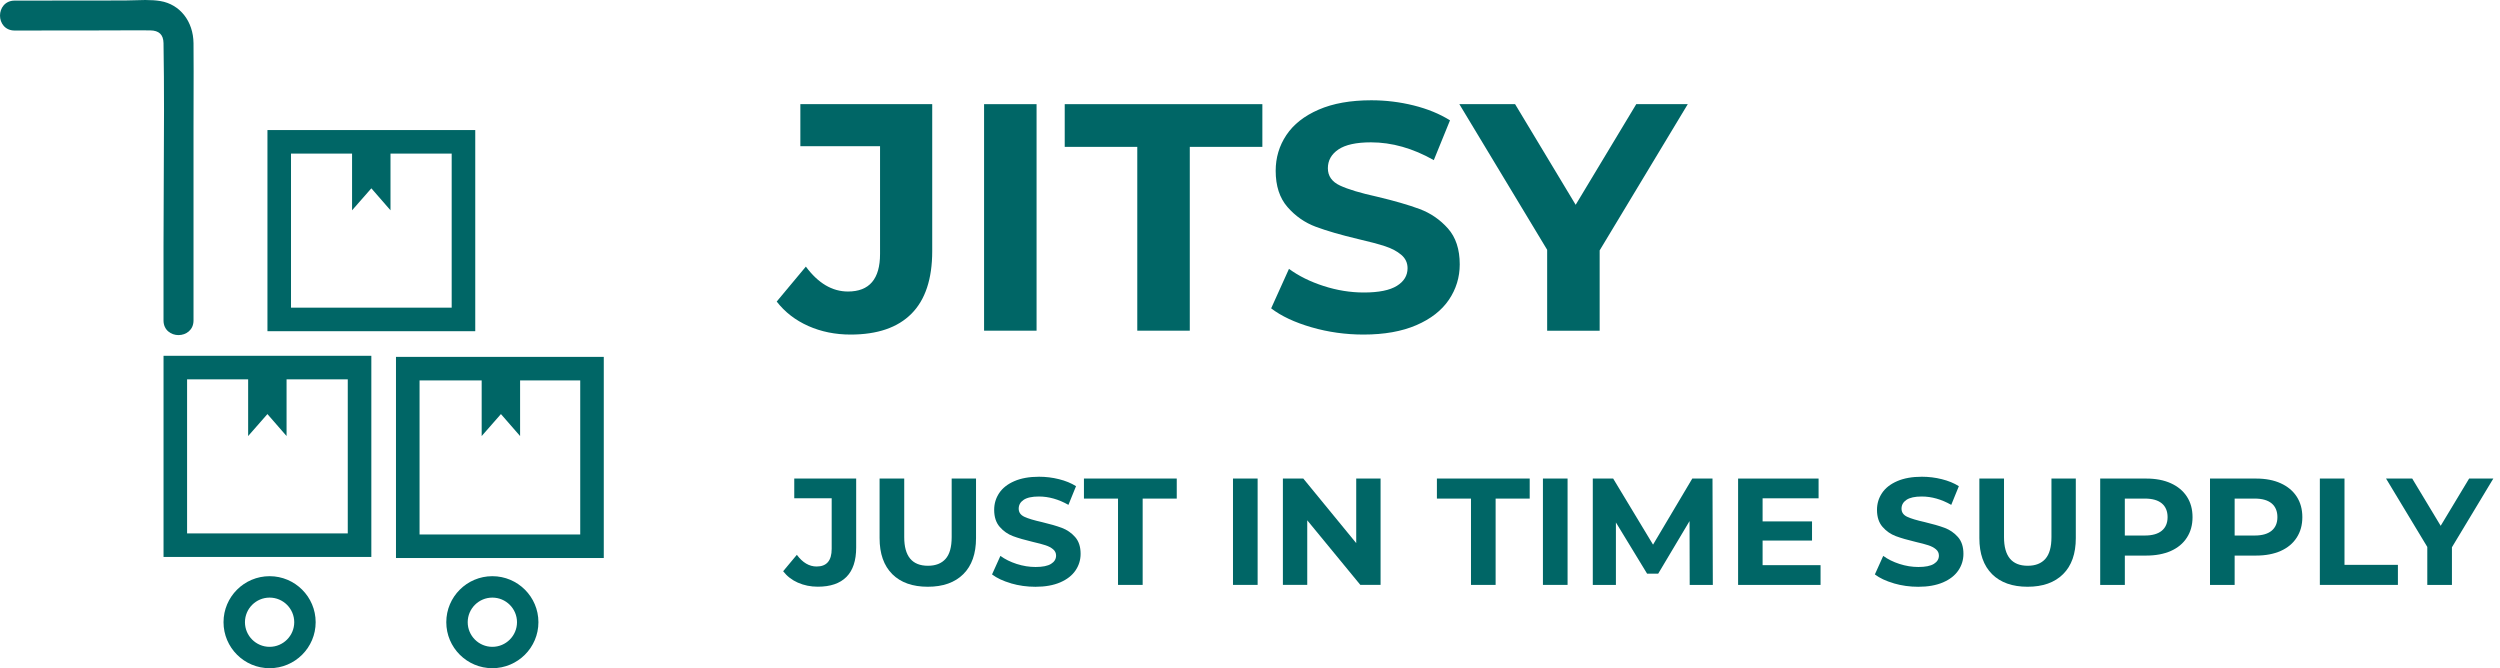
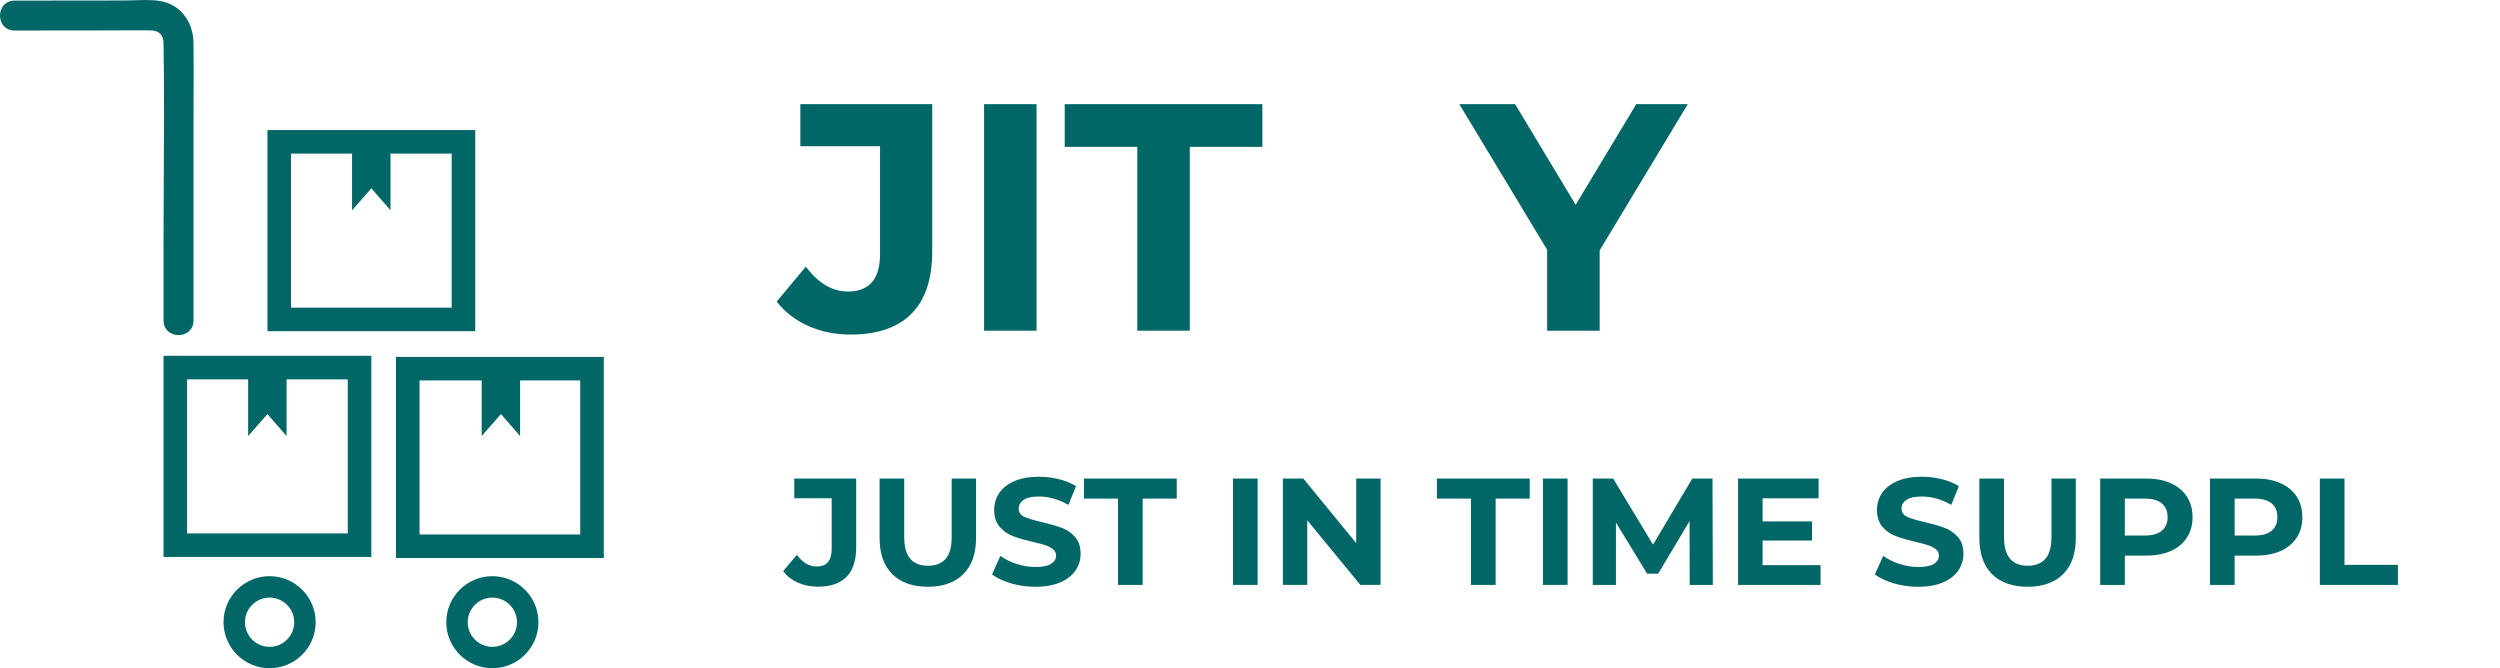
<svg xmlns="http://www.w3.org/2000/svg" width="217" height="58" viewBox="0 0 217 58" fill="none">
  <g clip-path="url(#clip0_2051_1673)">
    <path d="M15.496 29.087C14.849 29.087 14.193 28.652 14.193 27.818V21.368C14.193 19.41 14.205 17.417 14.215 15.489C14.237 11.636 14.259 7.651 14.193 3.739C14.181 3.009 13.804 2.648 13.044 2.638C12.654 2.633 12.264 2.631 11.874 2.631C11.399 2.631 10.924 2.635 10.449 2.636C10.015 2.64 9.581 2.641 9.146 2.641L1.271 2.65C0.436 2.652 0 1.999 0 1.354C0 0.708 0.436 0.053 1.269 0.053L10.817 0.042C11.097 0.042 11.38 0.032 11.682 0.022C11.989 0.012 12.307 0 12.62 0C13.134 0 13.55 0.03 13.927 0.093C15.624 0.38 16.778 1.852 16.797 3.753C16.812 5.408 16.807 7.092 16.802 8.719C16.798 9.546 16.797 10.372 16.797 11.197V27.817C16.797 28.65 16.142 29.086 15.496 29.086V29.087Z" fill="#006666" />
    <path d="M32.232 48.343H14.195V30.883H32.232V48.343ZM16.239 46.3H30.186V32.927H16.239V46.3Z" fill="#006666" />
    <path d="M52.408 48.436H34.371V30.977H52.408V48.436ZM36.417 46.393H50.364V33.02H36.417V46.393Z" fill="#006666" />
    <path d="M41.252 28.748H23.215V11.289H41.252V28.748ZM25.259 26.705H39.206V13.332H25.259V26.705Z" fill="#006666" />
    <path d="M23.401 58C21.195 58 19.402 56.209 19.402 54.007C19.402 51.804 21.195 50.013 23.401 50.013C25.606 50.013 27.399 51.804 27.399 54.007C27.399 56.209 25.606 58 23.401 58ZM23.401 51.872C22.222 51.872 21.262 52.831 21.262 54.008C21.262 55.186 22.222 56.145 23.401 56.145C24.579 56.145 25.54 55.186 25.54 54.008C25.54 52.831 24.579 51.872 23.401 51.872Z" fill="#006666" />
    <path d="M42.736 58C40.531 58 38.738 56.209 38.738 54.007C38.738 51.804 40.531 50.013 42.736 50.013C44.942 50.013 46.735 51.804 46.735 54.007C46.735 56.209 44.942 58 42.736 58ZM42.736 51.872C41.557 51.872 40.597 52.831 40.597 54.008C40.597 55.186 41.557 56.145 42.736 56.145C43.915 56.145 44.876 55.186 44.876 54.008C44.876 52.831 43.915 51.872 42.736 51.872Z" fill="#006666" />
    <path d="M21.539 32.462V37.849L23.212 35.941L24.874 37.849V32.462H21.539Z" fill="#006666" />
    <path d="M41.809 32.462V37.849L43.481 35.941L45.144 37.849V32.462H41.809Z" fill="#006666" />
    <path d="M30.559 12.868V18.254L32.233 16.346L33.895 18.254V12.868H30.559Z" fill="#006666" />
    <path d="M70.161 28.296C69.045 27.8 68.13 27.093 67.418 26.175L69.949 23.141C71.017 24.583 72.235 25.304 73.604 25.304C75.46 25.304 76.388 24.218 76.388 22.046V12.692H69.471V9.041H80.917V21.794C80.917 24.21 80.317 26.021 79.117 27.229C77.918 28.437 76.154 29.04 73.83 29.04C72.498 29.04 71.275 28.791 70.159 28.296H70.161Z" fill="#006666" />
    <path d="M85.418 9.041H89.974V28.703H85.418V9.041Z" fill="#006666" />
    <path d="M98.718 12.748H92.418V9.041H109.573V12.748H103.273V28.703H98.716V12.748H98.718Z" fill="#006666" />
-     <path d="M113.837 28.408C112.383 27.986 111.216 27.439 110.336 26.765L111.883 23.337C112.726 23.955 113.729 24.452 114.892 24.826C116.054 25.201 117.216 25.389 118.38 25.389C119.674 25.389 120.629 25.197 121.248 24.813C121.867 24.43 122.176 23.918 122.176 23.281C122.176 22.814 121.993 22.424 121.628 22.116C121.262 21.807 120.794 21.558 120.222 21.372C119.65 21.185 118.877 20.979 117.901 20.753C116.402 20.398 115.174 20.042 114.217 19.686C113.26 19.33 112.441 18.759 111.756 17.973C111.07 17.187 110.729 16.138 110.729 14.827C110.729 13.685 111.038 12.65 111.657 11.723C112.276 10.796 113.208 10.061 114.456 9.519C115.703 8.976 117.226 8.704 119.026 8.704C120.281 8.704 121.509 8.854 122.71 9.153C123.91 9.452 124.96 9.883 125.86 10.445L124.454 13.9C122.636 12.87 120.817 12.355 118.999 12.355C117.723 12.355 116.782 12.562 116.173 12.973C115.564 13.385 115.259 13.929 115.259 14.603C115.259 15.277 115.61 15.779 116.314 16.106C117.016 16.435 118.09 16.756 119.533 17.075C121.033 17.431 122.261 17.787 123.218 18.142C124.174 18.498 124.994 19.061 125.679 19.828C126.362 20.596 126.705 21.636 126.705 22.946C126.705 24.069 126.391 25.094 125.764 26.021C125.136 26.948 124.193 27.683 122.938 28.225C121.681 28.767 120.154 29.04 118.354 29.04C116.799 29.04 115.294 28.83 113.84 28.408H113.837Z" fill="#006666" />
    <path d="M138.85 21.738V28.705H134.293V21.682L126.672 9.041H131.51L136.768 17.777L142.027 9.041H146.498L138.848 21.738H138.85Z" fill="#006666" />
    <path d="M69.264 50.579C68.74 50.347 68.311 50.015 67.977 49.583L69.166 48.158C69.668 48.836 70.239 49.173 70.882 49.173C71.754 49.173 72.19 48.663 72.19 47.643V43.251H68.942V41.537H74.316V47.524C74.316 48.659 74.034 49.51 73.471 50.076C72.908 50.643 72.08 50.926 70.987 50.926C70.362 50.926 69.788 50.809 69.264 50.577V50.579Z" fill="#006666" />
    <path d="M77.45 49.834C76.716 49.103 76.348 48.061 76.348 46.708V41.537H78.487V46.628C78.487 48.282 79.174 49.108 80.546 49.108C81.214 49.108 81.725 48.908 82.078 48.508C82.431 48.109 82.605 47.482 82.605 46.63V41.538H84.719V46.709C84.719 48.063 84.351 49.105 83.616 49.835C82.882 50.565 81.854 50.93 80.532 50.93C79.211 50.93 78.183 50.565 77.448 49.835L77.45 49.834Z" fill="#006666" />
    <path d="M87.753 50.632C87.071 50.433 86.523 50.176 86.109 49.861L86.835 48.251C87.231 48.541 87.702 48.775 88.248 48.951C88.795 49.127 89.341 49.215 89.885 49.215C90.493 49.215 90.942 49.125 91.232 48.944C91.522 48.764 91.668 48.524 91.668 48.226C91.668 48.005 91.582 47.824 91.41 47.678C91.239 47.533 91.018 47.417 90.75 47.329C90.482 47.241 90.119 47.145 89.661 47.04C88.957 46.872 88.381 46.706 87.931 46.538C87.482 46.37 87.097 46.103 86.776 45.733C86.454 45.364 86.294 44.871 86.294 44.256C86.294 43.719 86.44 43.234 86.73 42.799C87.02 42.364 87.458 42.018 88.045 41.764C88.63 41.51 89.346 41.381 90.191 41.381C90.781 41.381 91.358 41.452 91.921 41.593C92.484 41.733 92.978 41.935 93.4 42.199L92.74 43.822C91.887 43.339 91.032 43.097 90.179 43.097C89.58 43.097 89.137 43.194 88.852 43.387C88.566 43.58 88.423 43.836 88.423 44.153C88.423 44.469 88.588 44.705 88.918 44.859C89.249 45.013 89.753 45.164 90.43 45.315C91.134 45.483 91.71 45.649 92.16 45.816C92.61 45.984 92.995 46.247 93.315 46.608C93.636 46.969 93.797 47.456 93.797 48.072C93.797 48.599 93.649 49.081 93.354 49.515C93.059 49.95 92.616 50.296 92.028 50.55C91.437 50.804 90.72 50.933 89.875 50.933C89.144 50.933 88.438 50.835 87.755 50.637L87.753 50.632Z" fill="#006666" />
    <path d="M97.044 43.278H94.086V41.537H102.142V43.278H99.183V50.77H97.044V43.278Z" fill="#006666" />
    <path d="M107.023 41.537H109.162V50.769H107.023V41.537Z" fill="#006666" />
    <path d="M119.834 41.537V50.769H118.078L113.469 45.162V50.769H111.355V41.537H113.125L117.72 47.143V41.537H119.834Z" fill="#006666" />
    <path d="M127.681 43.278H124.723V41.537H132.778V43.278H129.82V50.77H127.681V43.278Z" fill="#006666" />
    <path d="M133.926 41.537H136.065V50.769H133.926V41.537Z" fill="#006666" />
    <path d="M146.666 50.771L146.652 45.23L143.931 49.795H142.968L140.261 45.349V50.771H138.254V41.539H140.023L143.484 47.275L146.89 41.539H148.645L148.673 50.771H146.666Z" fill="#006666" />
    <path d="M158.024 49.056V50.771H150.867V41.539H157.853V43.253H152.993V45.258H157.284V46.92H152.993V49.056H158.024Z" fill="#006666" />
    <path d="M164.382 50.632C163.7 50.433 163.152 50.176 162.738 49.861L163.464 48.251C163.86 48.541 164.331 48.775 164.877 48.951C165.424 49.127 165.97 49.215 166.514 49.215C167.121 49.215 167.571 49.125 167.861 48.944C168.151 48.764 168.297 48.524 168.297 48.226C168.297 48.005 168.211 47.824 168.039 47.678C167.868 47.533 167.647 47.417 167.379 47.329C167.111 47.241 166.748 47.145 166.29 47.04C165.586 46.872 165.01 46.706 164.56 46.538C164.111 46.37 163.726 46.103 163.405 45.733C163.083 45.364 162.923 44.871 162.923 44.256C162.923 43.719 163.069 43.234 163.359 42.799C163.649 42.364 164.087 42.018 164.674 41.764C165.259 41.51 165.975 41.381 166.82 41.381C167.41 41.381 167.987 41.452 168.55 41.593C169.113 41.733 169.607 41.935 170.029 42.199L169.369 43.822C168.516 43.339 167.661 43.097 166.808 43.097C166.209 43.097 165.766 43.194 165.481 43.387C165.195 43.58 165.052 43.836 165.052 44.153C165.052 44.469 165.217 44.705 165.547 44.859C165.878 45.013 166.382 45.164 167.059 45.315C167.763 45.483 168.339 45.649 168.789 45.816C169.238 45.984 169.624 46.247 169.944 46.608C170.265 46.969 170.426 47.456 170.426 48.072C170.426 48.599 170.278 49.081 169.983 49.515C169.688 49.95 169.245 50.296 168.657 50.55C168.066 50.804 167.349 50.933 166.504 50.933C165.773 50.933 165.067 50.835 164.384 50.637L164.382 50.632Z" fill="#006666" />
    <path d="M172.911 49.834C172.177 49.103 171.809 48.061 171.809 46.708V41.537H173.948V46.628C173.948 48.282 174.635 49.108 176.007 49.108C176.675 49.108 177.186 48.908 177.539 48.508C177.891 48.109 178.066 47.482 178.066 46.63V41.538H180.18V46.709C180.18 48.063 179.812 49.105 179.077 49.835C178.343 50.565 177.315 50.93 175.993 50.93C174.672 50.93 173.646 50.565 172.909 49.835L172.911 49.834Z" fill="#006666" />
    <path d="M188.431 41.947C189.033 42.22 189.498 42.606 189.823 43.108C190.149 43.609 190.312 44.202 190.312 44.888C190.312 45.574 190.149 46.157 189.823 46.662C189.498 47.169 189.033 47.555 188.431 47.823C187.827 48.09 187.116 48.224 186.298 48.224H184.436V50.771H182.297V41.539H186.298C187.118 41.539 187.828 41.674 188.431 41.947ZM187.644 46.067C187.978 45.791 188.146 45.396 188.146 44.886C188.146 44.377 187.978 43.97 187.644 43.692C187.309 43.416 186.821 43.277 186.178 43.277H184.434V46.483H186.178C186.821 46.483 187.309 46.343 187.644 46.067Z" fill="#006666" />
    <path d="M197.962 41.947C198.564 42.22 199.029 42.606 199.355 43.108C199.68 43.609 199.843 44.202 199.843 44.888C199.843 45.574 199.68 46.157 199.355 46.662C199.029 47.169 198.564 47.555 197.962 47.823C197.358 48.09 196.647 48.224 195.83 48.224H193.967V50.771H191.828V41.539H195.83C196.649 41.539 197.36 41.674 197.962 41.947ZM197.177 46.067C197.511 45.791 197.679 45.396 197.679 44.886C197.679 44.377 197.511 43.97 197.177 43.692C196.842 43.416 196.354 43.277 195.711 43.277H193.967V46.483H195.711C196.354 46.483 196.842 46.343 197.177 46.067Z" fill="#006666" />
    <path d="M201.363 41.537H203.502V49.029H208.138V50.77H201.363V41.538V41.537Z" fill="#006666" />
-     <path d="M212.828 47.499V50.771H210.689V47.474L207.109 41.539H209.381L211.851 45.64L214.32 41.539H216.42L212.829 47.501L212.828 47.499Z" fill="#006666" />
  </g>
  <defs>
    <clipPath id="clip0_2051_1673">
      <rect width="216.418" height="58" fill="white" />
    </clipPath>
  </defs>
</svg>